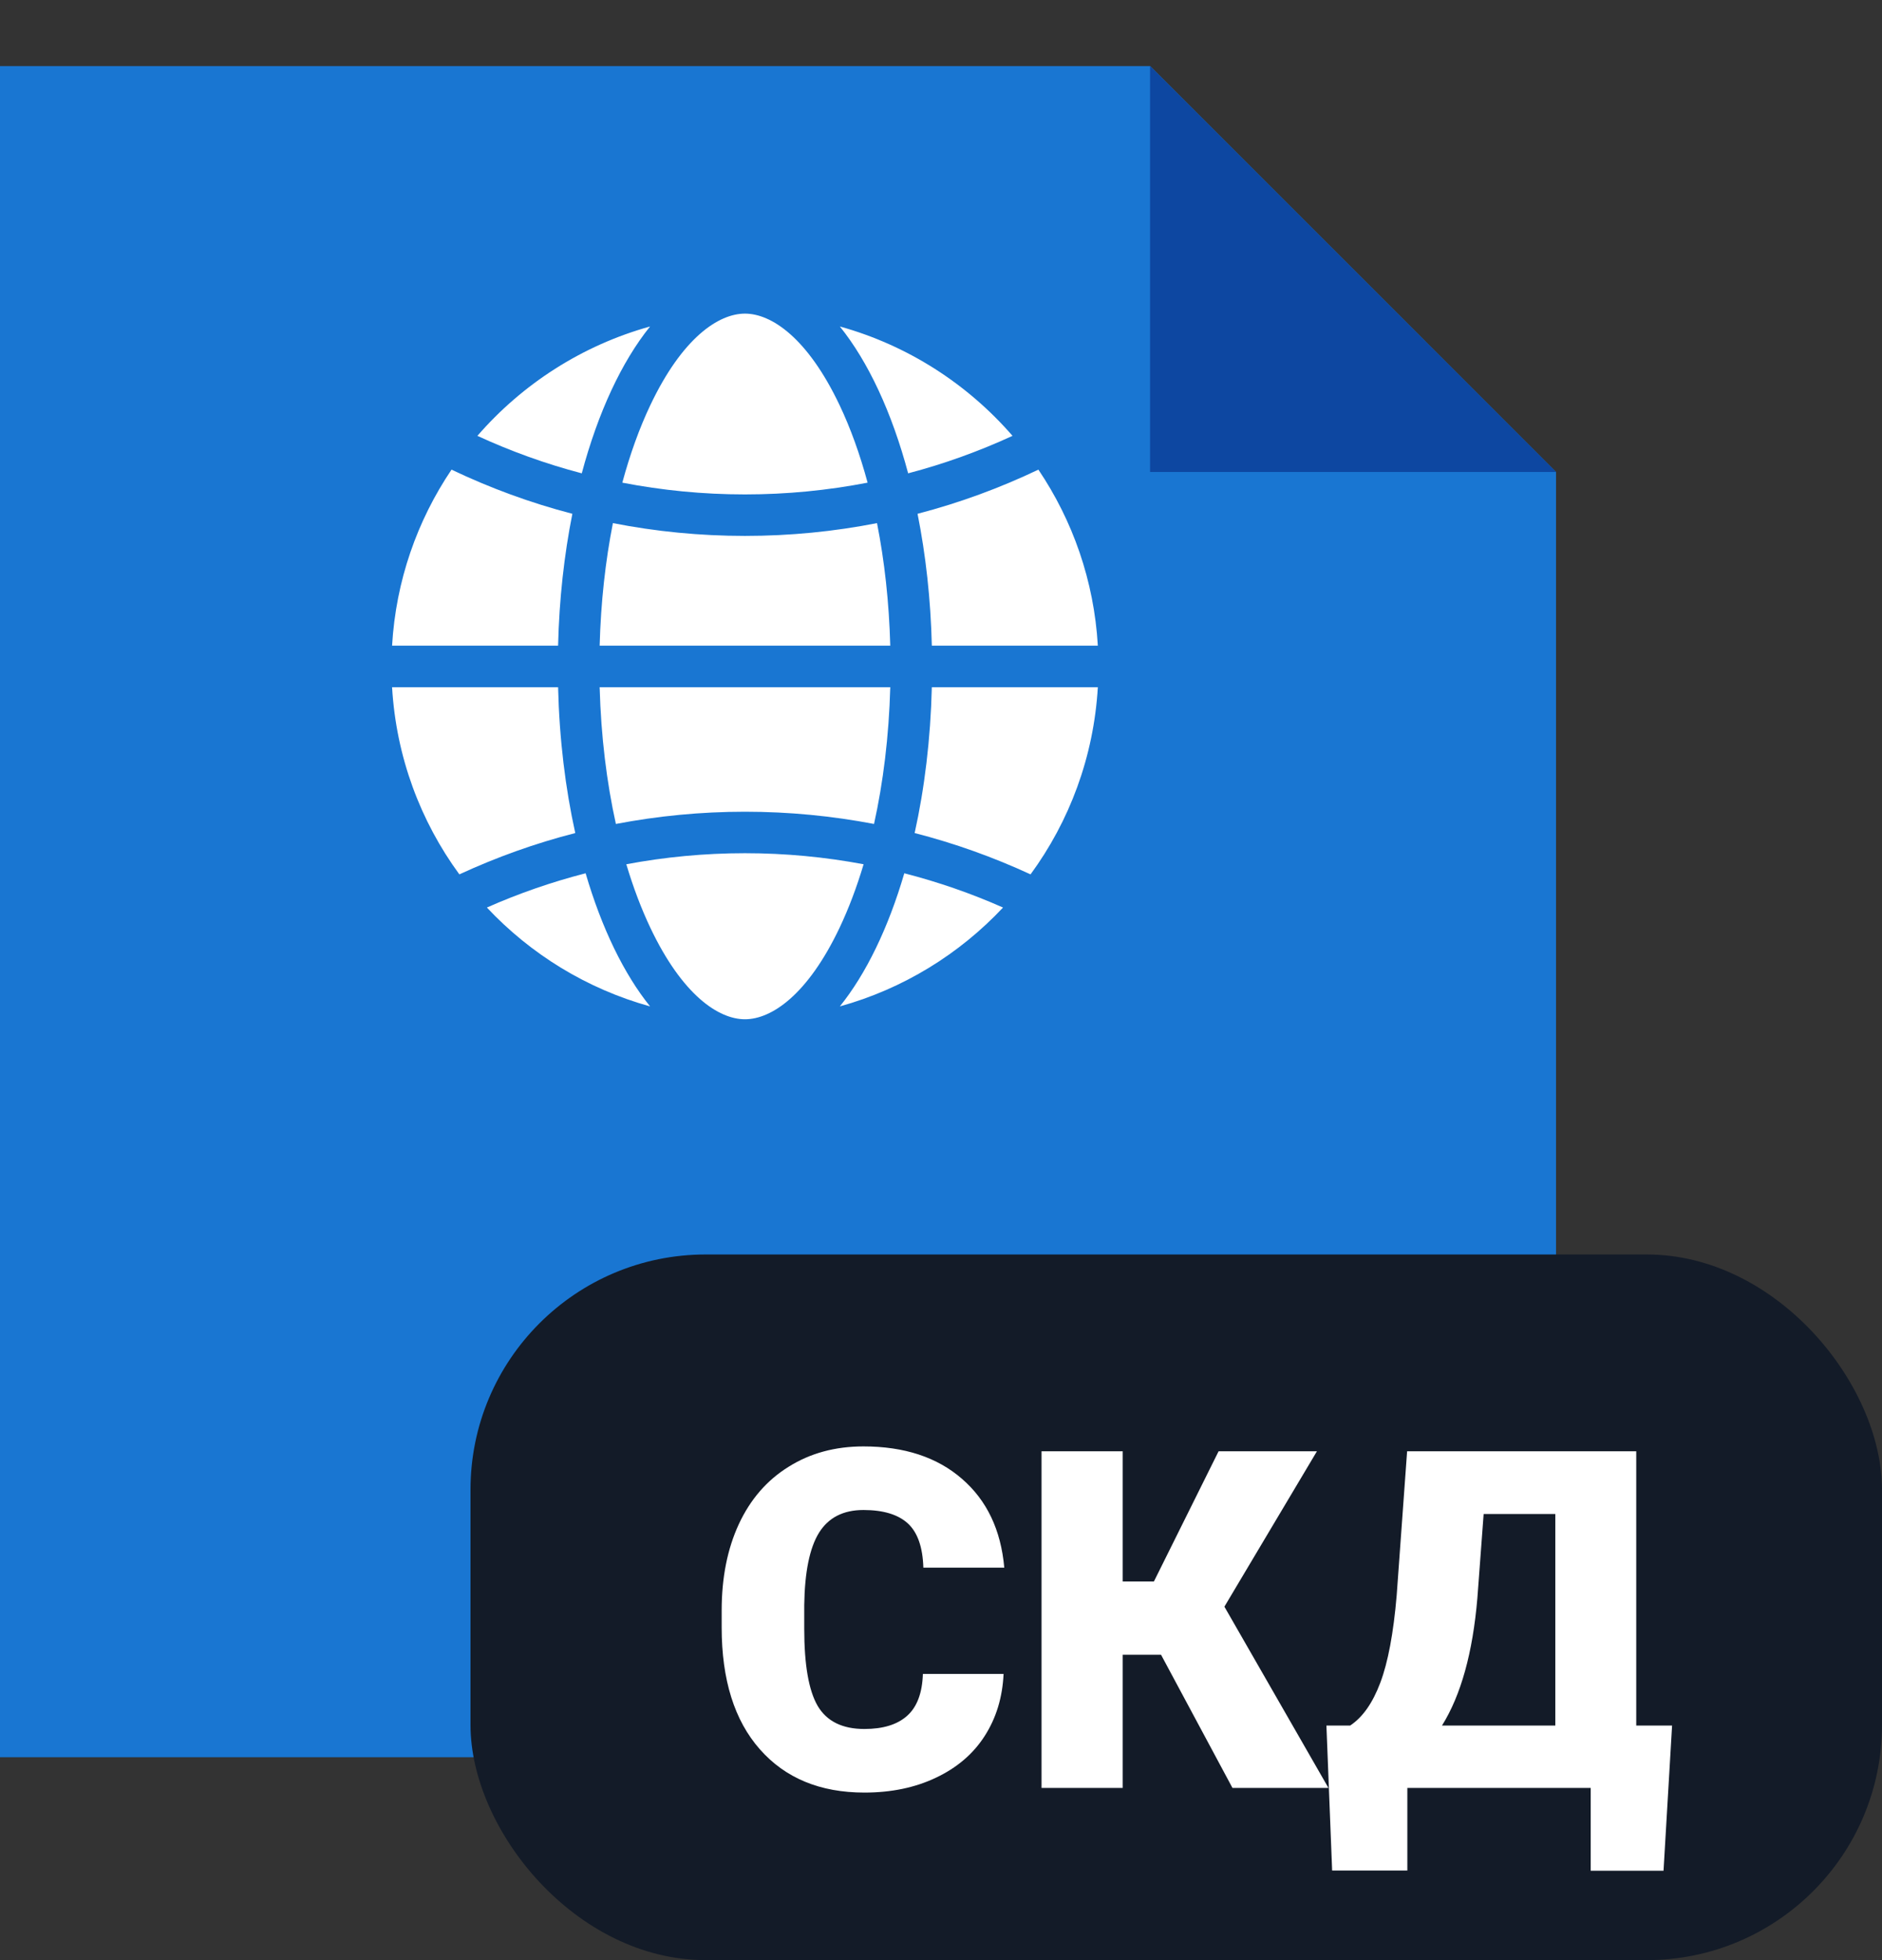
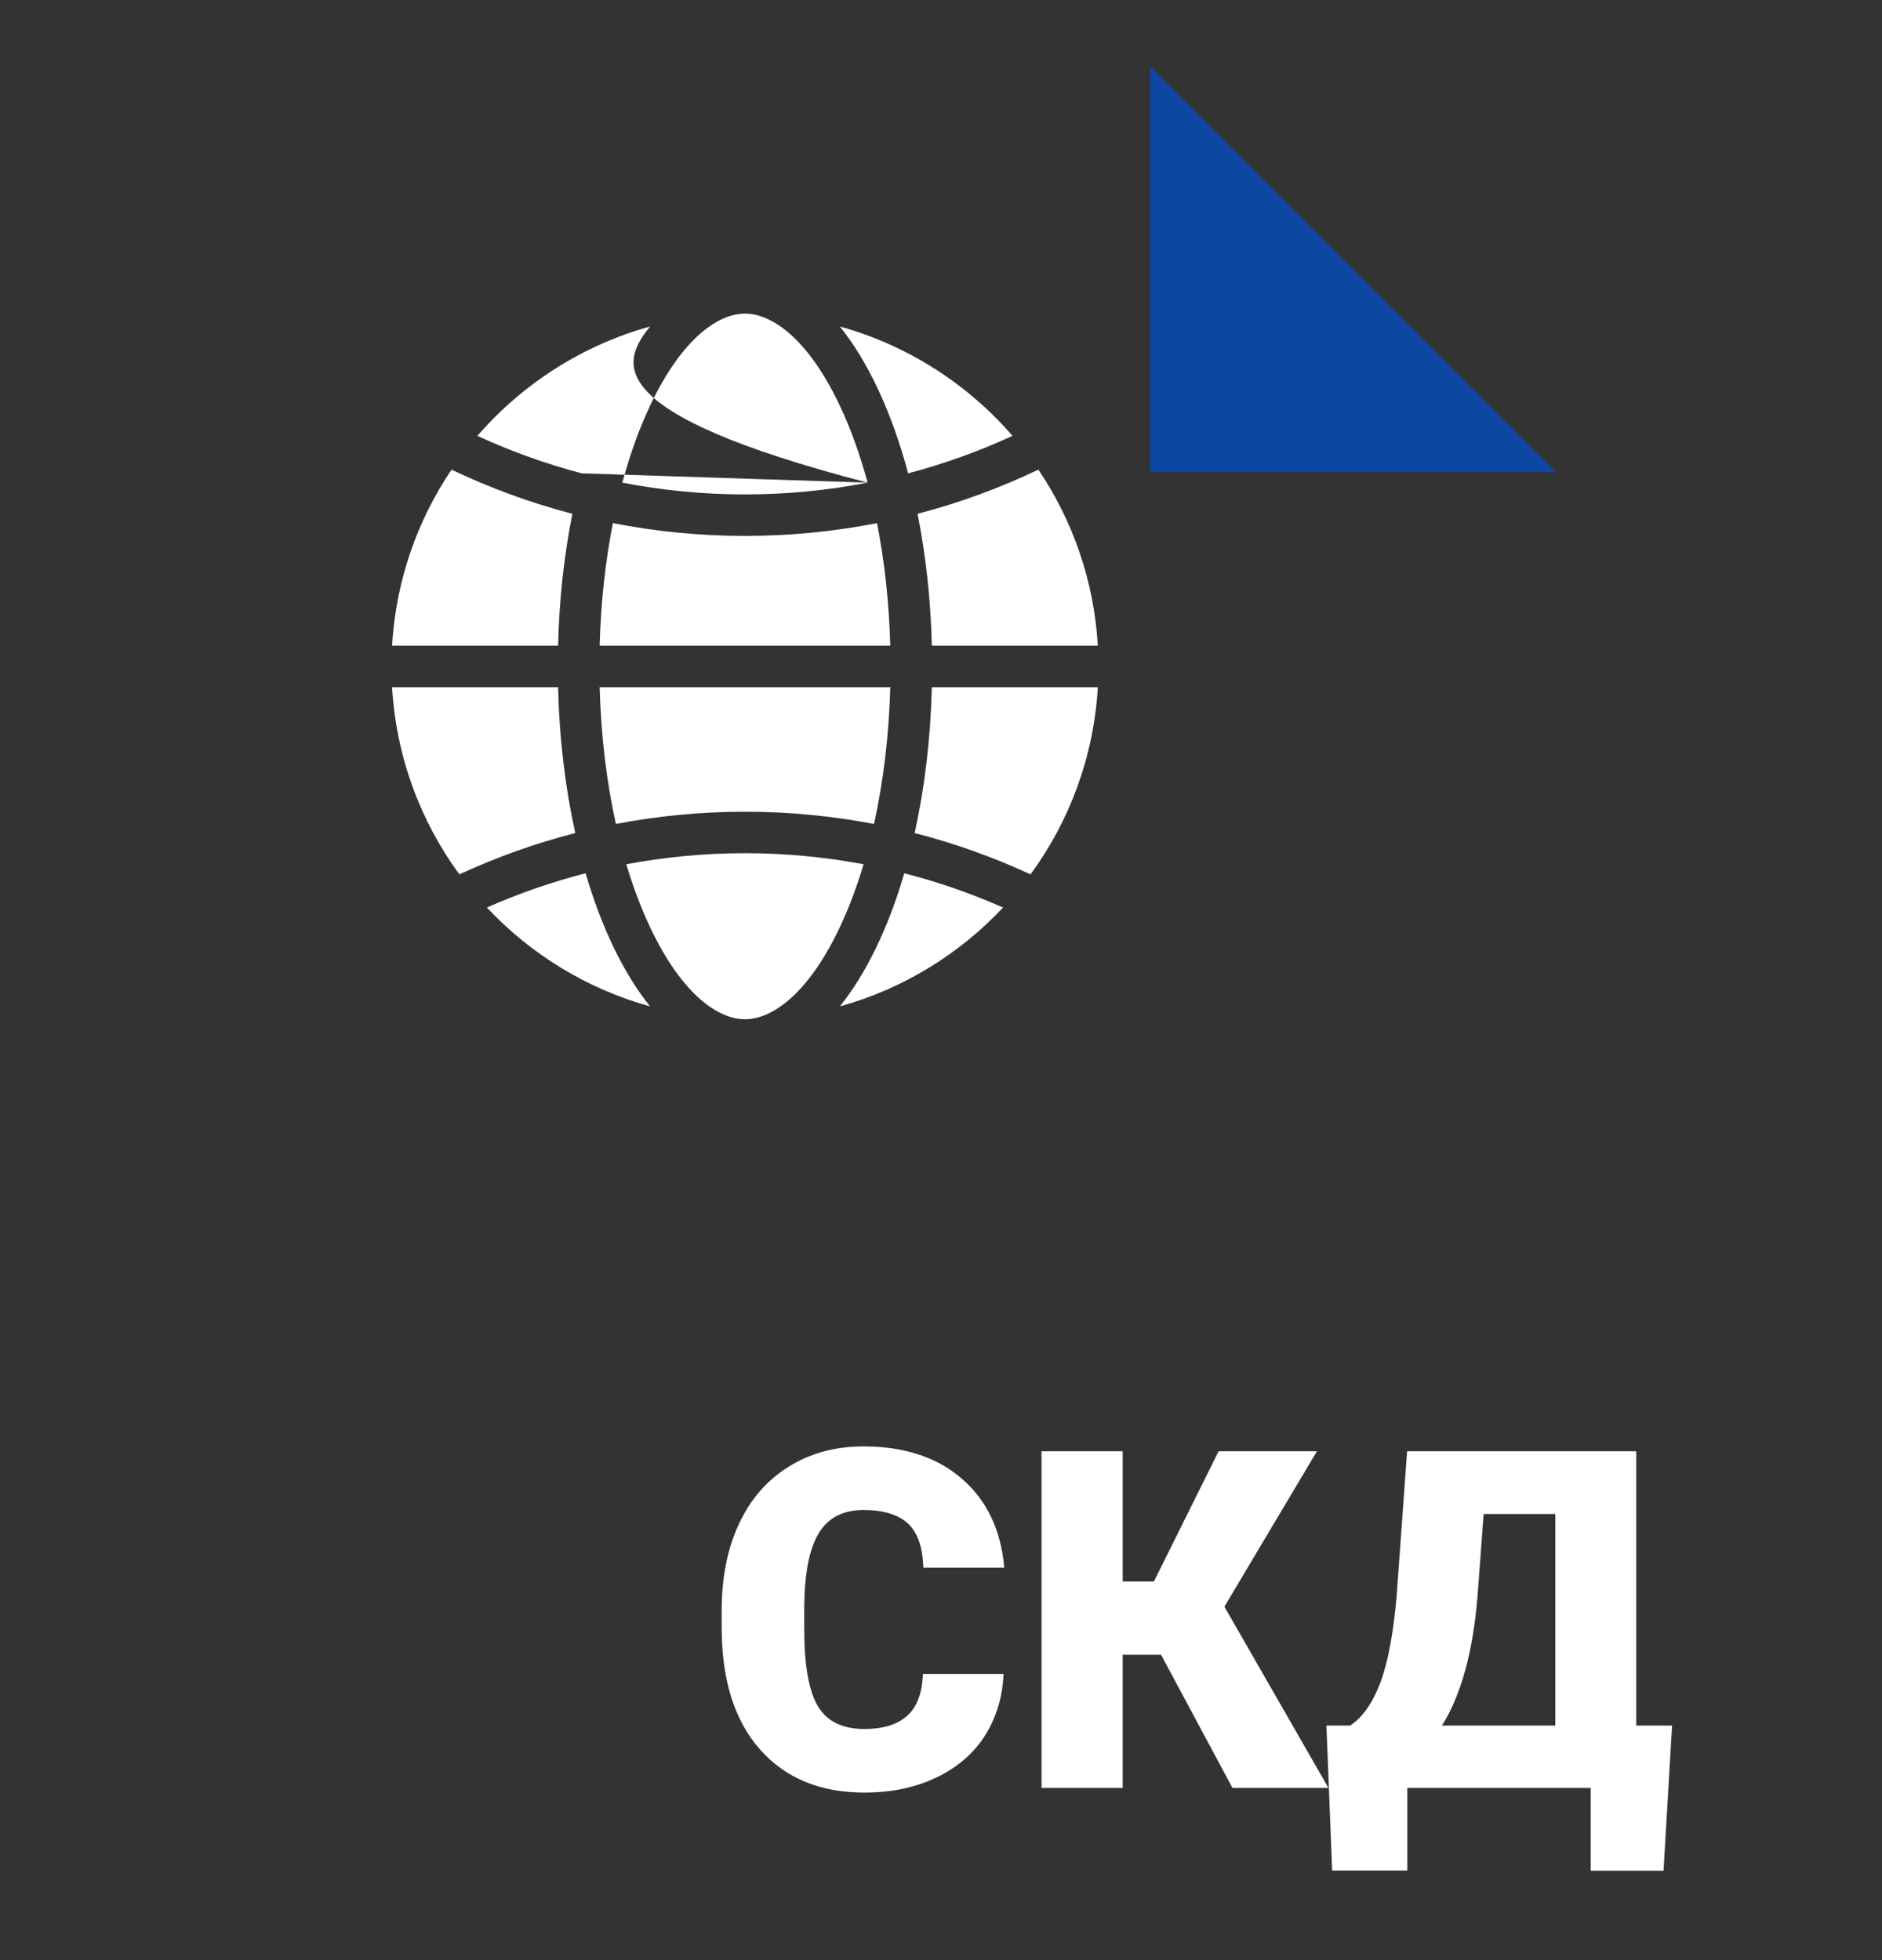
<svg xmlns="http://www.w3.org/2000/svg" width="24" height="25" viewBox="0 0 24 25" fill="none">
  <rect x="0" y="0" width="24" height="25" fill="#333333" stroke="none" />
-   <path fill-rule="evenodd" clip-rule="evenodd" d="M0 0.843V22.412H19.843V6.02L14.667 0.843H0Z" fill="#1976D2" />
-   <path fill-rule="evenodd" clip-rule="evenodd" d="M9.5 13C9.835 13 10.298 12.695 10.708 11.83C10.822 11.589 10.925 11.318 11.013 11.023C10.523 10.931 10.017 10.882 9.5 10.882C8.983 10.882 8.477 10.931 7.987 11.023C8.075 11.318 8.178 11.589 8.292 11.83C8.702 12.695 9.165 13 9.5 13ZM7.854 10.509C7.737 9.98 7.664 9.391 7.647 8.765H11.353C11.336 9.391 11.263 9.98 11.146 10.509C10.613 10.407 10.063 10.353 9.5 10.353C8.937 10.353 8.387 10.407 7.854 10.509ZM11.532 11.138C11.328 11.835 11.045 12.42 10.71 12.836C11.518 12.612 12.234 12.169 12.791 11.575C12.387 11.396 11.967 11.25 11.532 11.138ZM13.142 11.152C12.67 10.934 12.176 10.756 11.664 10.625C11.79 10.055 11.867 9.427 11.883 8.765H14C13.948 9.654 13.638 10.475 13.142 11.152ZM12.912 5.559C12.339 4.898 11.577 4.405 10.71 4.164C11.073 4.615 11.374 5.262 11.581 6.037C12.042 5.916 12.486 5.755 12.912 5.559ZM11.701 6.553C12.236 6.414 12.751 6.224 13.242 5.99C13.679 6.638 13.952 7.407 14 8.235H11.883C11.869 7.642 11.805 7.075 11.701 6.553ZM11.184 6.672C11.279 7.153 11.338 7.679 11.353 8.235H7.647C7.662 7.679 7.721 7.153 7.816 6.672C8.361 6.779 8.924 6.835 9.5 6.835C10.076 6.835 10.639 6.779 11.184 6.672ZM11.064 6.156C10.557 6.254 10.035 6.306 9.5 6.306C8.965 6.306 8.442 6.254 7.936 6.156C8.035 5.79 8.155 5.459 8.292 5.17C8.702 4.305 9.165 4 9.5 4C9.835 4 10.298 4.305 10.708 5.17C10.845 5.459 10.965 5.79 11.064 6.156ZM7.419 6.037C7.626 5.262 7.927 4.615 8.29 4.164C7.423 4.405 6.661 4.898 6.088 5.559C6.513 5.755 6.958 5.916 7.419 6.037ZM5.758 5.99C5.321 6.638 5.048 7.407 5 8.235H7.117C7.131 7.642 7.195 7.075 7.299 6.553C6.764 6.414 6.249 6.224 5.758 5.99ZM5.858 11.152C5.362 10.475 5.052 9.654 5 8.765H7.117C7.133 9.427 7.21 10.055 7.336 10.625C6.824 10.756 6.33 10.934 5.858 11.152ZM6.209 11.575C6.613 11.396 7.033 11.25 7.468 11.138C7.672 11.835 7.955 12.42 8.29 12.836C7.482 12.612 6.766 12.169 6.209 11.575Z" fill="white" />
-   <rect x="6" y="16" width="18" height="9" rx="3" fill="#131B28" />
+   <path fill-rule="evenodd" clip-rule="evenodd" d="M9.5 13C9.835 13 10.298 12.695 10.708 11.83C10.822 11.589 10.925 11.318 11.013 11.023C10.523 10.931 10.017 10.882 9.5 10.882C8.983 10.882 8.477 10.931 7.987 11.023C8.075 11.318 8.178 11.589 8.292 11.83C8.702 12.695 9.165 13 9.5 13ZM7.854 10.509C7.737 9.98 7.664 9.391 7.647 8.765H11.353C11.336 9.391 11.263 9.98 11.146 10.509C10.613 10.407 10.063 10.353 9.5 10.353C8.937 10.353 8.387 10.407 7.854 10.509ZM11.532 11.138C11.328 11.835 11.045 12.42 10.71 12.836C11.518 12.612 12.234 12.169 12.791 11.575C12.387 11.396 11.967 11.25 11.532 11.138ZM13.142 11.152C12.67 10.934 12.176 10.756 11.664 10.625C11.79 10.055 11.867 9.427 11.883 8.765H14C13.948 9.654 13.638 10.475 13.142 11.152ZM12.912 5.559C12.339 4.898 11.577 4.405 10.71 4.164C11.073 4.615 11.374 5.262 11.581 6.037C12.042 5.916 12.486 5.755 12.912 5.559ZM11.701 6.553C12.236 6.414 12.751 6.224 13.242 5.99C13.679 6.638 13.952 7.407 14 8.235H11.883C11.869 7.642 11.805 7.075 11.701 6.553ZM11.184 6.672C11.279 7.153 11.338 7.679 11.353 8.235H7.647C7.662 7.679 7.721 7.153 7.816 6.672C8.361 6.779 8.924 6.835 9.5 6.835C10.076 6.835 10.639 6.779 11.184 6.672ZM11.064 6.156C10.557 6.254 10.035 6.306 9.5 6.306C8.965 6.306 8.442 6.254 7.936 6.156C8.035 5.79 8.155 5.459 8.292 5.17C8.702 4.305 9.165 4 9.5 4C9.835 4 10.298 4.305 10.708 5.17C10.845 5.459 10.965 5.79 11.064 6.156ZC7.626 5.262 7.927 4.615 8.29 4.164C7.423 4.405 6.661 4.898 6.088 5.559C6.513 5.755 6.958 5.916 7.419 6.037ZM5.758 5.99C5.321 6.638 5.048 7.407 5 8.235H7.117C7.131 7.642 7.195 7.075 7.299 6.553C6.764 6.414 6.249 6.224 5.758 5.99ZM5.858 11.152C5.362 10.475 5.052 9.654 5 8.765H7.117C7.133 9.427 7.21 10.055 7.336 10.625C6.824 10.756 6.33 10.934 5.858 11.152ZM6.209 11.575C6.613 11.396 7.033 11.25 7.468 11.138C7.672 11.835 7.955 12.42 8.29 12.836C7.482 12.612 6.766 12.169 6.209 11.575Z" fill="white" />
  <path d="M12.798 21.35C12.784 21.649 12.704 21.913 12.556 22.143C12.409 22.372 12.201 22.548 11.934 22.674C11.669 22.8 11.365 22.863 11.023 22.863C10.459 22.863 10.014 22.679 9.69 22.311C9.366 21.944 9.203 21.425 9.203 20.755V20.542C9.203 20.122 9.276 19.754 9.422 19.439C9.569 19.123 9.78 18.879 10.056 18.708C10.331 18.535 10.649 18.448 11.011 18.448C11.532 18.448 11.951 18.586 12.267 18.861C12.584 19.135 12.764 19.512 12.807 19.994H11.775C11.767 19.732 11.701 19.544 11.577 19.43C11.453 19.317 11.265 19.259 11.011 19.259C10.754 19.259 10.565 19.356 10.445 19.548C10.325 19.741 10.262 20.049 10.256 20.471V20.775C10.256 21.233 10.313 21.561 10.427 21.757C10.543 21.954 10.742 22.052 11.023 22.052C11.261 22.052 11.443 21.996 11.568 21.884C11.694 21.772 11.761 21.594 11.769 21.35H12.798ZM14.806 21.105H14.317V22.804H13.282V18.51H14.317V20.171H14.715L15.54 18.51H16.794L15.614 20.492L16.941 22.804H15.717L14.806 21.105ZM21.214 23.86H20.285V22.804H17.947V23.857H16.988L16.915 22.008H17.218C17.378 21.902 17.505 21.72 17.602 21.462C17.7 21.203 17.77 20.831 17.811 20.348L17.944 18.51H20.866V22.008H21.323L21.214 23.86ZM18.389 22.008H19.834V19.31H18.92L18.84 20.383C18.781 21.079 18.631 21.62 18.389 22.008Z" fill="white" />
  <path fill-rule="evenodd" clip-rule="evenodd" d="M14.666 6.02H19.843L14.666 0.843V6.02Z" fill="#0D47A1" />
</svg>